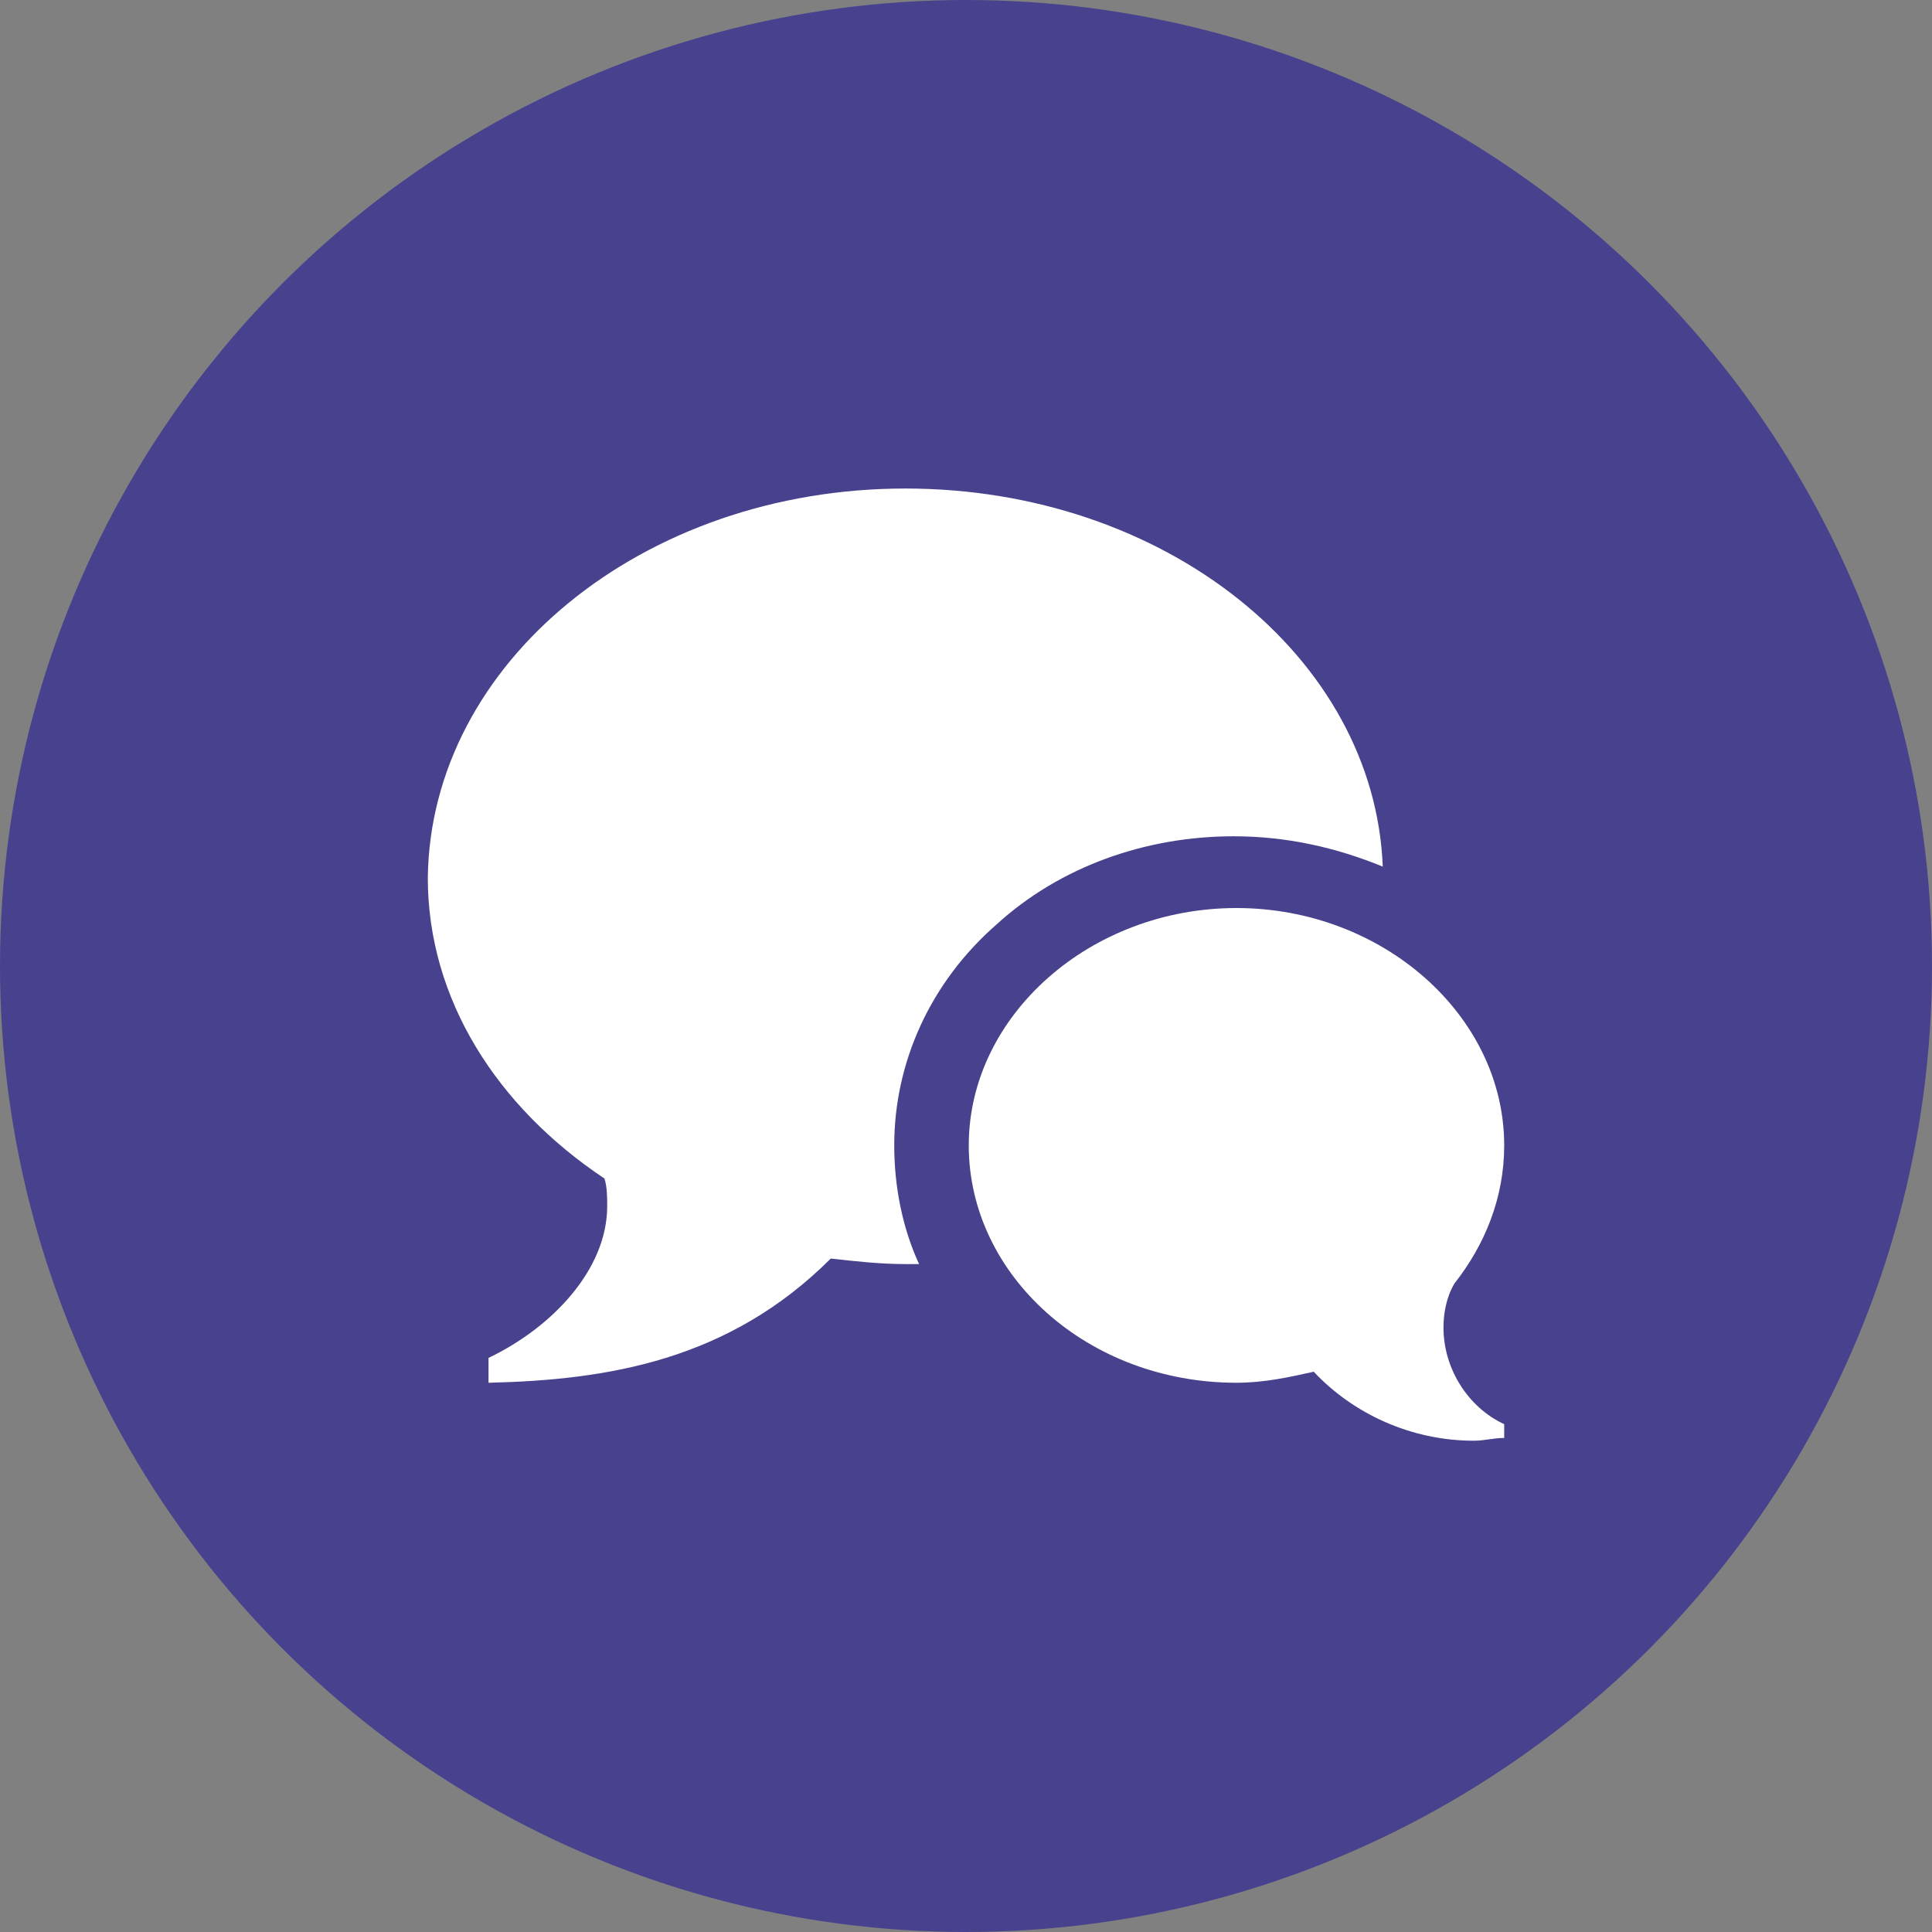
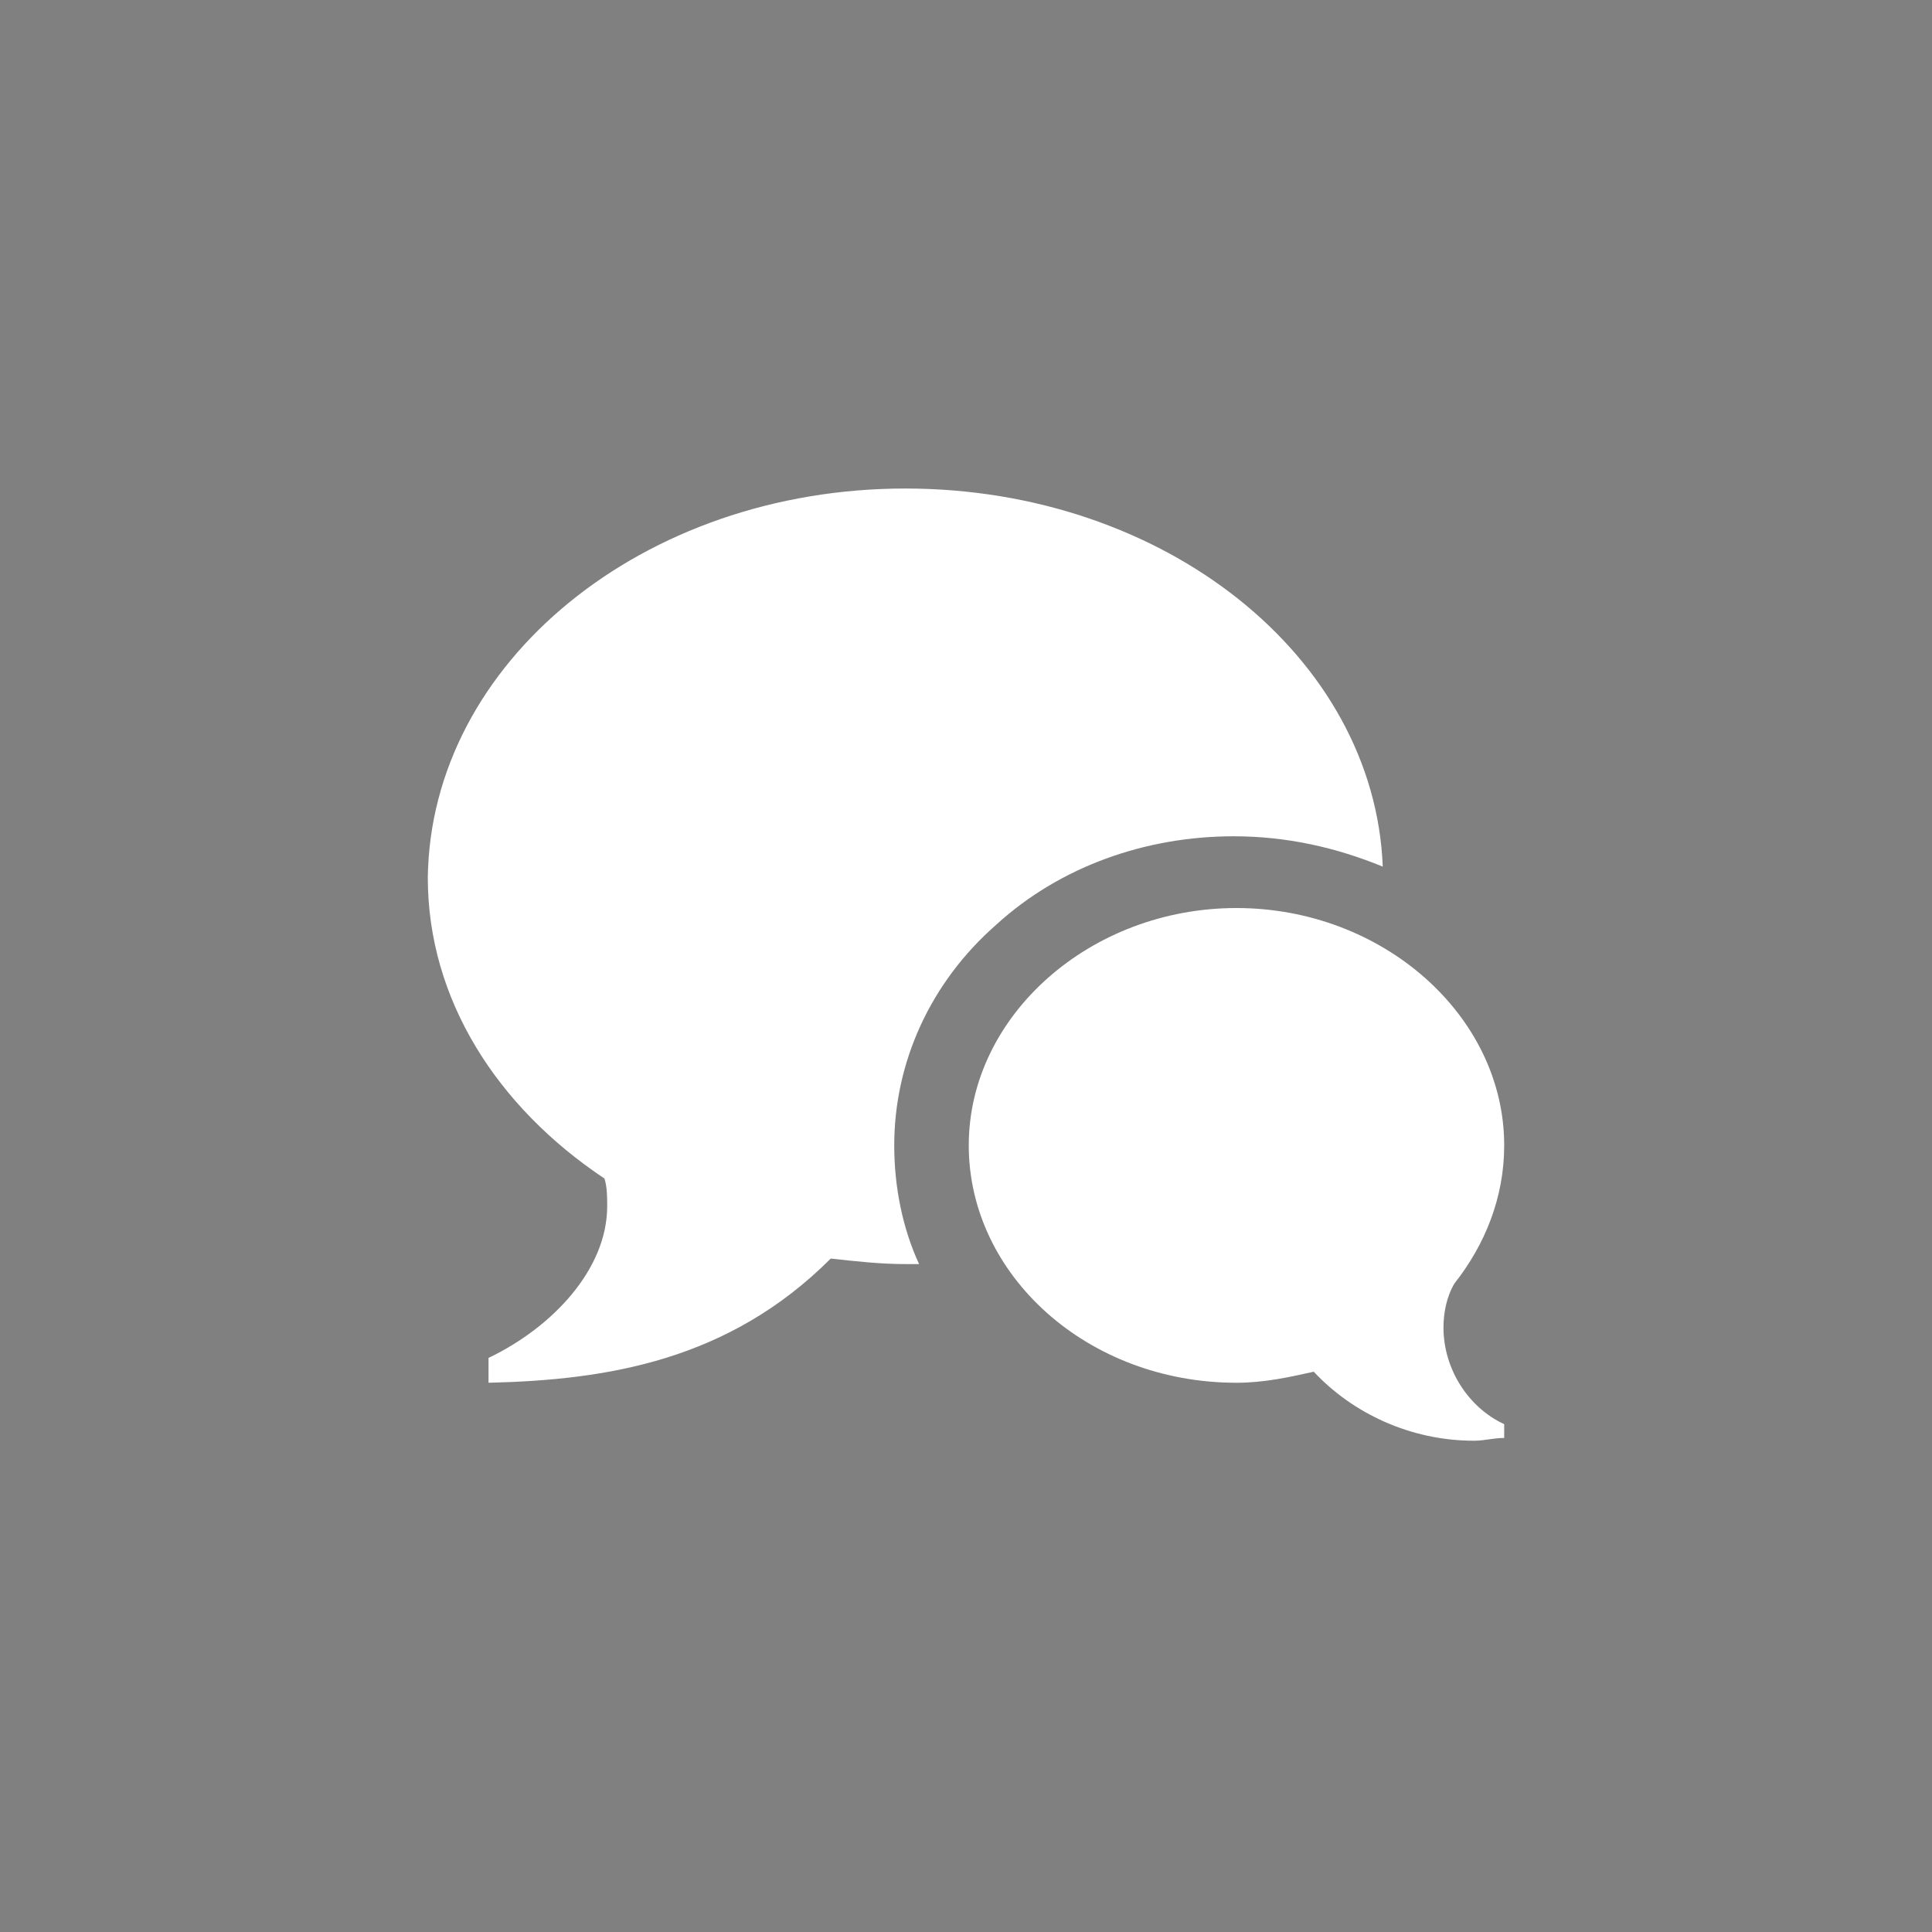
<svg xmlns="http://www.w3.org/2000/svg" version="1.1" baseProfile="tiny" id="Layer_1" x="0px" y="0px" viewBox="0 0 70 70" overflow="scroll" xml:space="preserve">
  <rect x="0" y="0" width="70" height="70" fill="#808080" stroke="none" />
-   <circle fill="#48418E" cx="35" cy="35" r="35" />
-   <path fill="#FFFFFF" d="M52.3,48.1c0,1.5,0.9,2.9,2.2,3.5v0.5c-0.4,0-0.7,0.1-1.1,0.1c-2.3,0-4.4-1-5.8-2.5  c-0.9,0.2-1.8,0.4-2.8,0.4c-5.4,0-9.7-3.9-9.7-8.6s4.4-8.6,9.7-8.6s9.7,3.9,9.7,8.6c0,1.9-0.7,3.6-1.8,5  C52.4,47,52.3,47.6,52.3,48.1L52.3,48.1z M32.8,17.7c9.4,0,17,6.1,17.3,13.7c-1.7-0.7-3.5-1.1-5.4-1.1c-3.2,0-6.3,1.1-8.6,3.2  c-2.4,2.1-3.7,5-3.7,8c0,1.5,0.3,3,0.9,4.3c-0.2,0-0.4,0-0.5,0c-0.9,0-1.8-0.1-2.7-0.2c-3.7,3.7-8.1,4.4-12.4,4.5v-0.9  C20,48.1,22,46,22,43.7c0-0.3,0-0.7-0.1-1c-3.9-2.6-6.4-6.5-6.4-10.9C15.6,24,23.3,17.7,32.8,17.7z" />
+   <path fill="#FFFFFF" d="M52.3,48.1c0,1.5,0.9,2.9,2.2,3.5v0.5c-0.4,0-0.7,0.1-1.1,0.1c-2.3,0-4.4-1-5.8-2.5  c-0.9,0.2-1.8,0.4-2.8,0.4c-5.4,0-9.7-3.9-9.7-8.6s4.4-8.6,9.7-8.6s9.7,3.9,9.7,8.6c0,1.9-0.7,3.6-1.8,5  C52.4,47,52.3,47.6,52.3,48.1L52.3,48.1z M32.8,17.7c9.4,0,17,6.1,17.3,13.7c-1.7-0.7-3.5-1.1-5.4-1.1c-3.2,0-6.3,1.1-8.6,3.2  c-2.4,2.1-3.7,5-3.7,8c0,1.5,0.3,3,0.9,4.3c-0.2,0-0.4,0-0.5,0c-0.9,0-1.8-0.1-2.7-0.2c-3.7,3.7-8.1,4.4-12.4,4.5v-0.9  C20,48.1,22,46,22,43.7c0-0.3,0-0.7-0.1-1c-3.9-2.6-6.4-6.5-6.4-10.9C15.6,24,23.3,17.7,32.8,17.7" />
</svg>